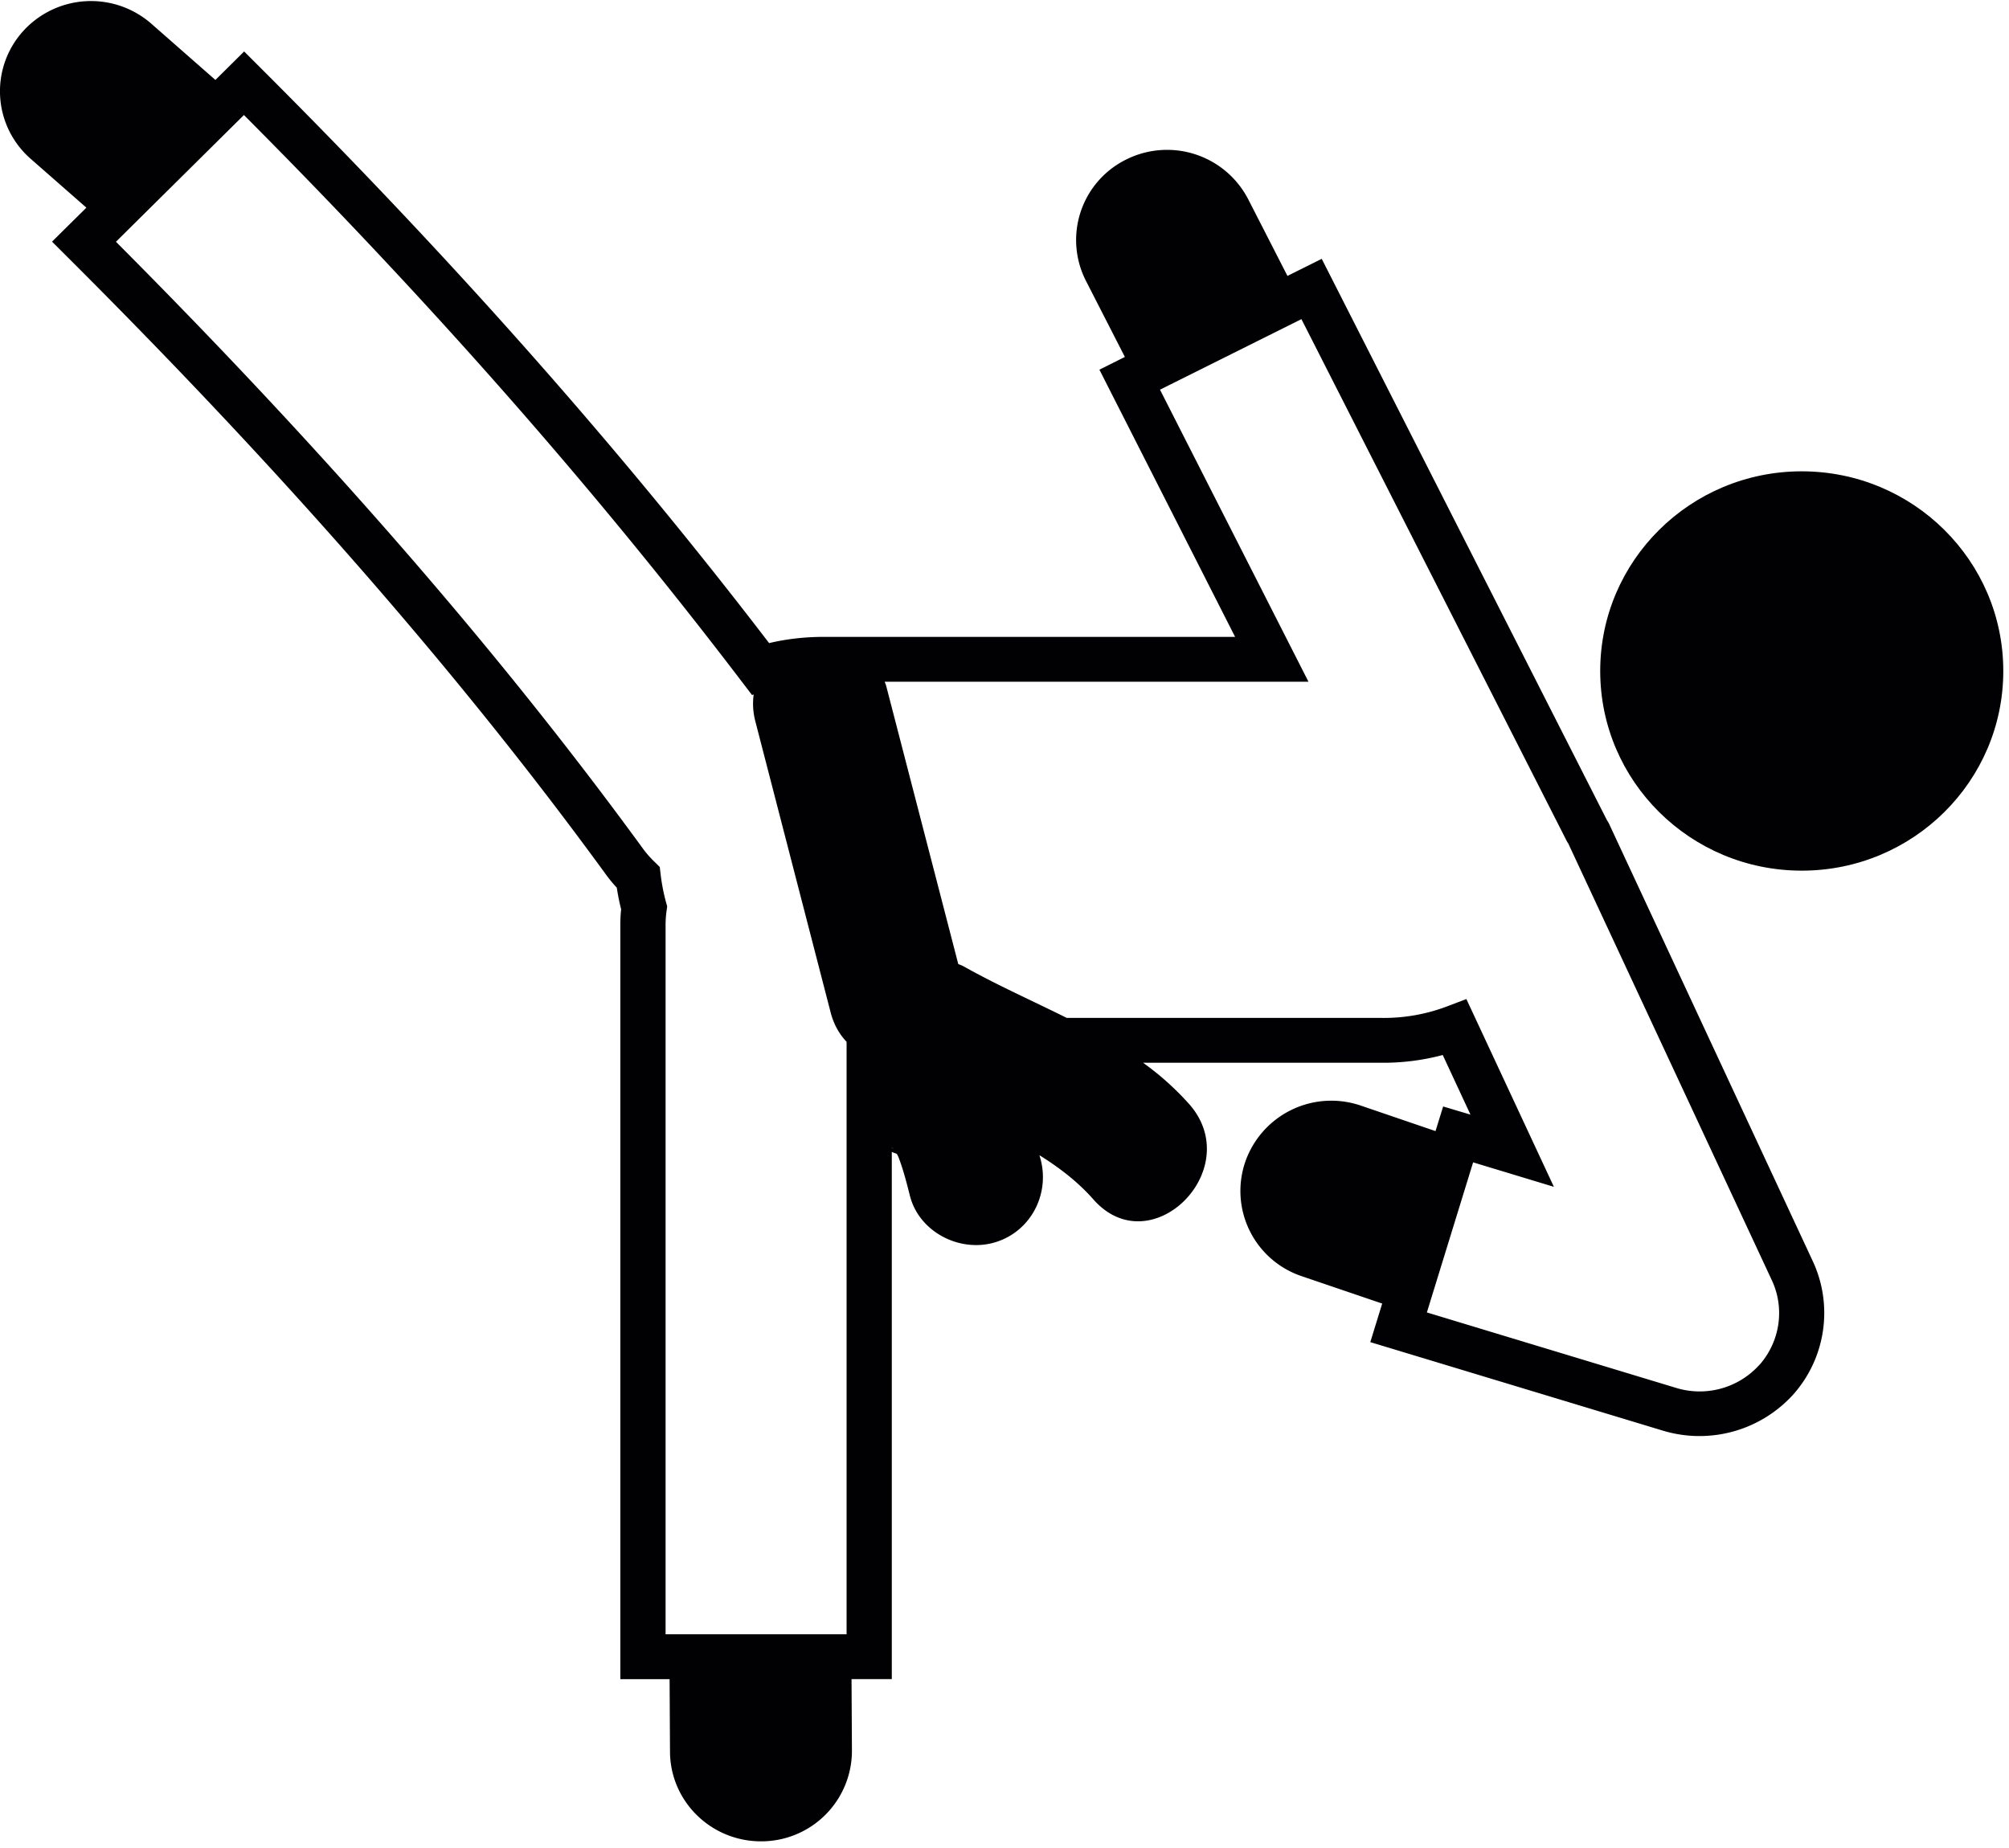
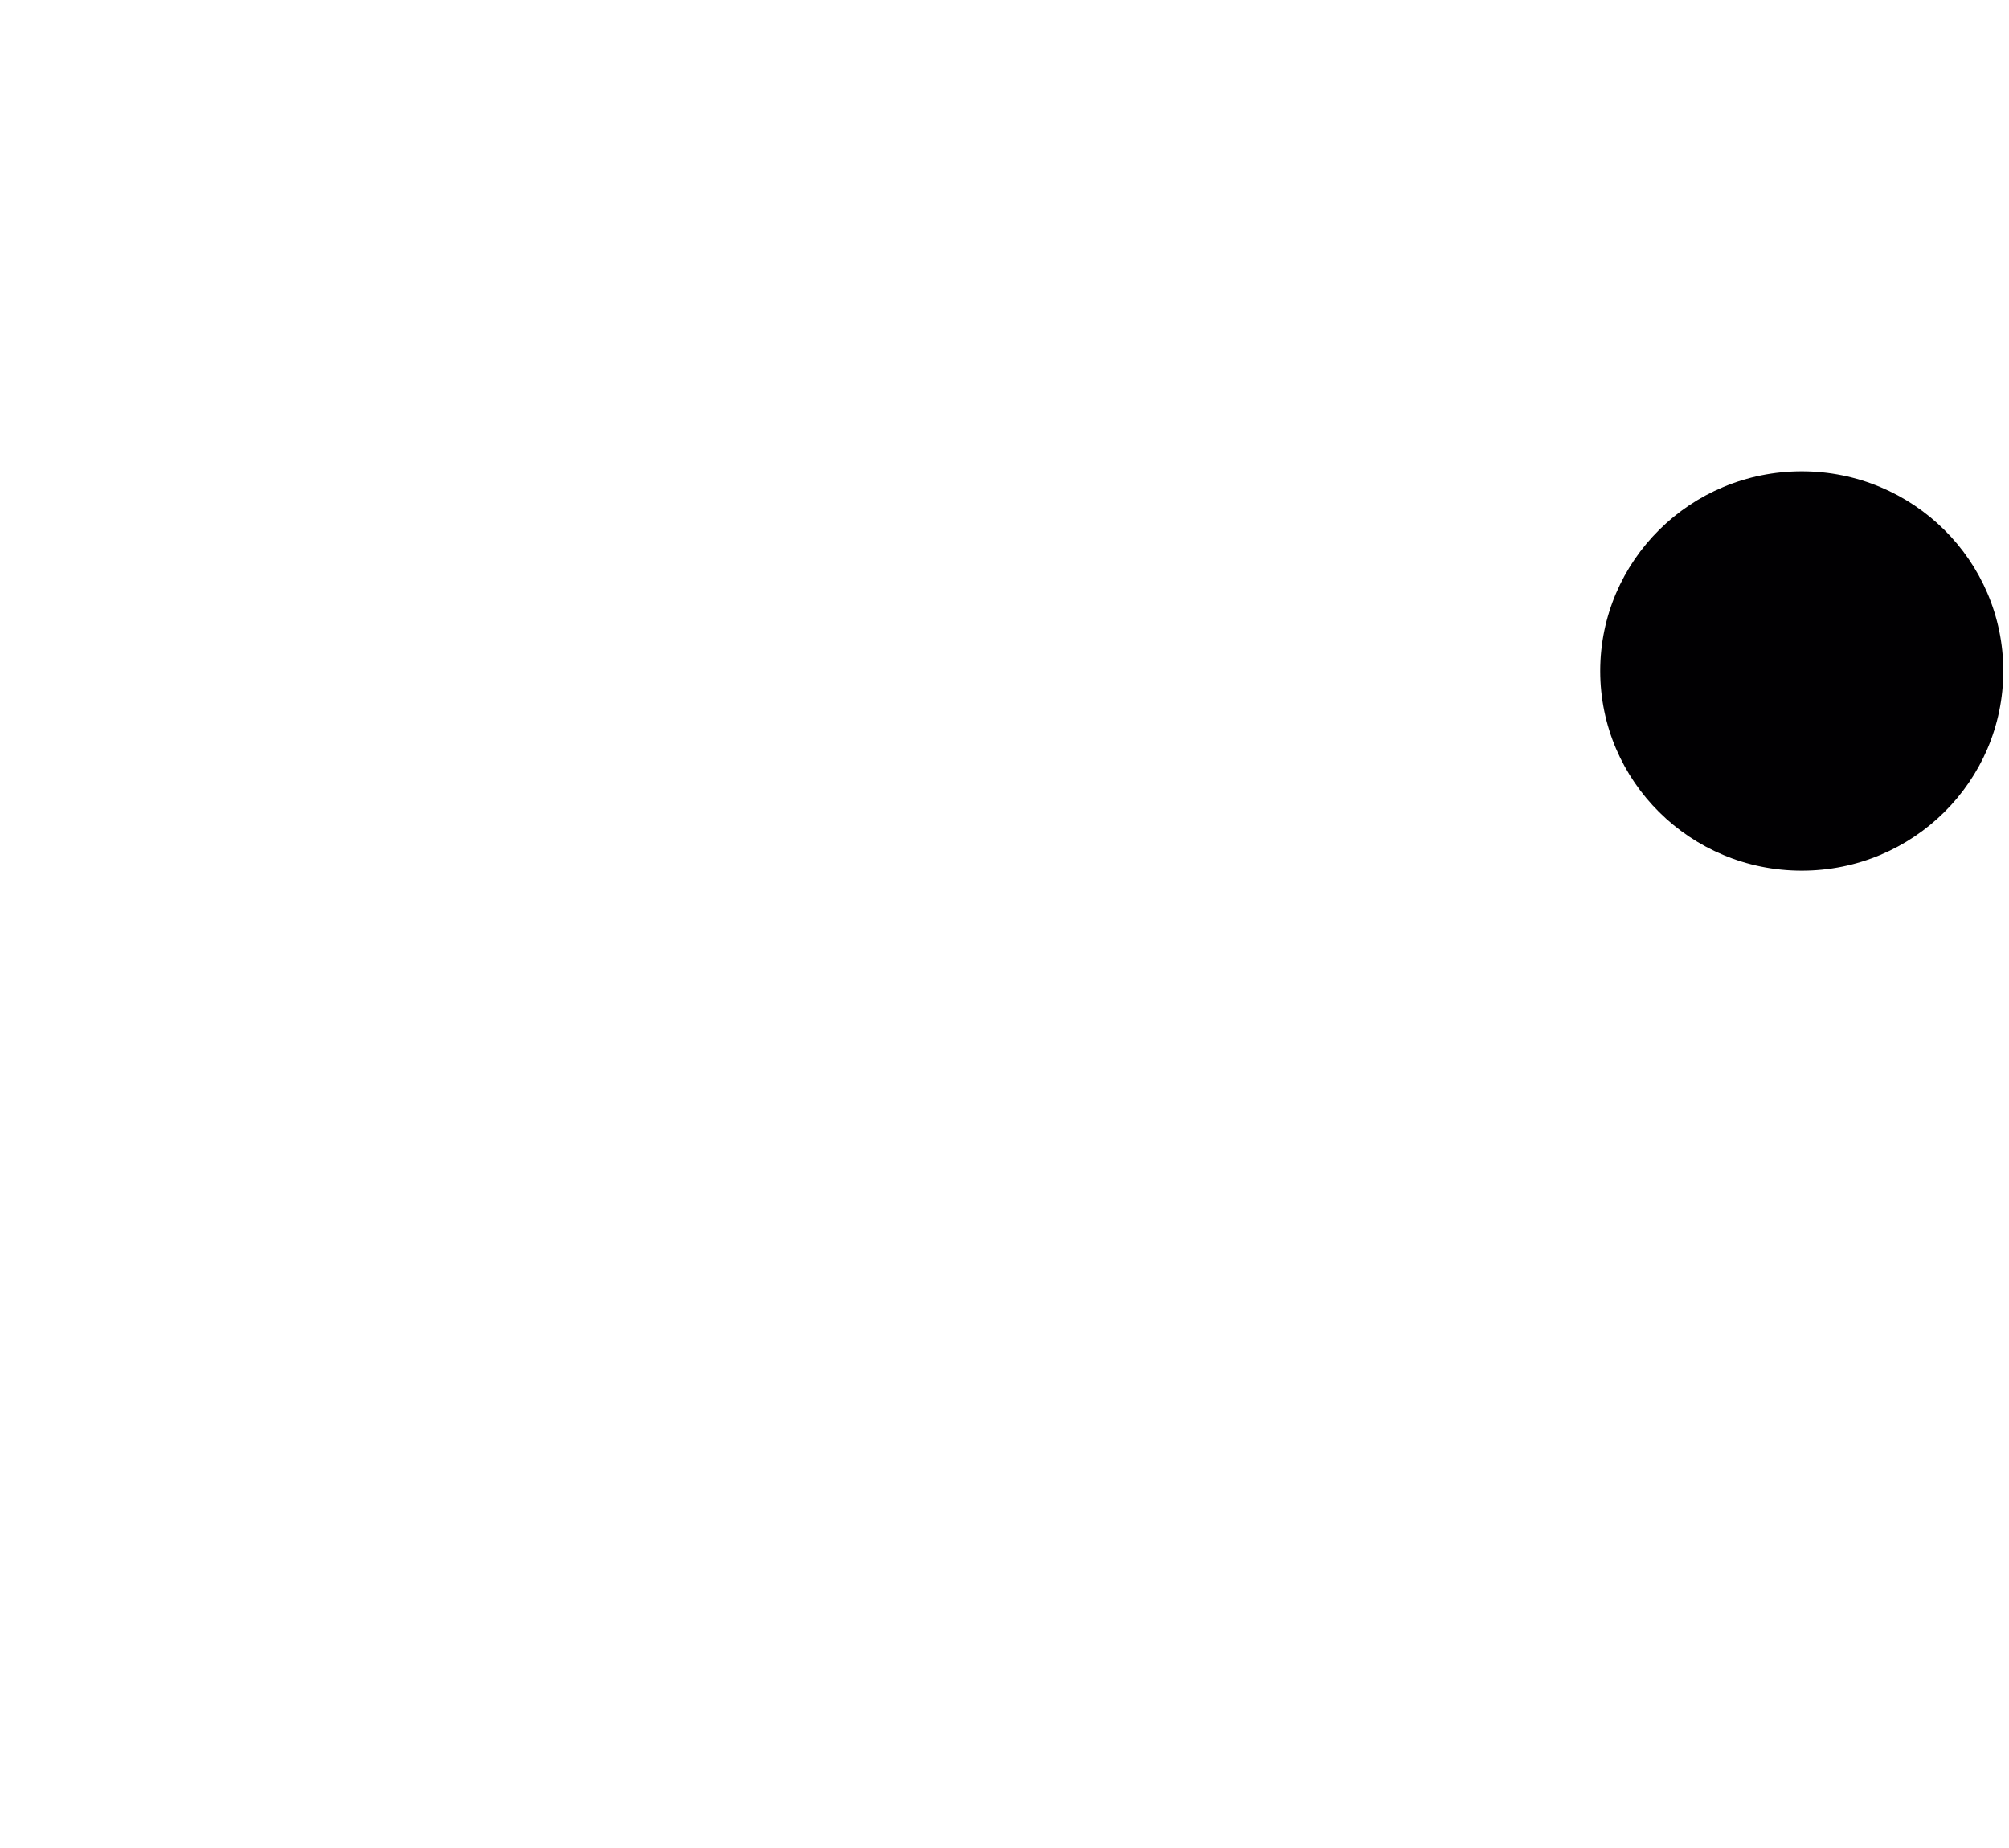
<svg xmlns="http://www.w3.org/2000/svg" width="50" height="46" viewBox="0 0 50 46">
  <g fill-rule="nonzero" fill="#010002">
-     <path d="M40.053 20.518a.699.699 0 0 0-.057-.098L32.895 6.443l-.853.425-.976-1.907a2.273 2.273 0 0 0-3.042-.988 2.234 2.234 0 0 0-.999 3.014l.971 1.898-.634.317 3.377 6.651H20.508c-.477 0-.935.052-1.366.155C15.448 11.184 11.3 6.493 6.474 1.679l-.398-.398-.715.709L3.766.59A2.28 2.28 0 0 0 .571.78 2.232 2.232 0 0 0 .76 3.95l1.39 1.219-.855.846.396.395c5.418 5.404 9.8 10.43 13.394 15.364.08.11.168.217.266.322.027.183.064.364.108.539-.014.122-.02.248-.02.38v18.783h1.226l.01 1.804c.005 1.238 1.024 2.237 2.274 2.232a2.255 2.255 0 0 0 2.254-2.255l-.01-1.783h1.002V28.673c.04.02.084.031.125.049.014.024.028.052.042.083.12.313.203.638.284.96.224.885 1.207 1.407 2.079 1.17.903-.247 1.402-1.175 1.178-2.06l-.033-.119c.494.308.952.658 1.34 1.097 1.432 1.631 3.813-.747 2.389-2.367a6.994 6.994 0 0 0-1.15-1.032h5.953a5.74 5.74 0 0 0 1.505-.193l.69 1.484-.68-.203-.19.613-1.854-.633a2.268 2.268 0 0 0-2.878 1.39 2.237 2.237 0 0 0 1.4 2.854l2.005.682-.296.96 7.298 2.208a3.148 3.148 0 0 0 3.238-.915c.8-.909.988-2.206.479-3.303l-5.067-10.88zM21.07 40.68h-4.505V23.013c0-.12.01-.233.025-.343l.015-.111-.031-.108a4.805 4.805 0 0 1-.131-.677l-.023-.193-.139-.137a2.533 2.533 0 0 1-.283-.325c-3.543-4.86-7.834-9.804-13.112-15.101l3.185-3.155c4.723 4.74 8.783 9.364 12.403 14.12l.242.317.042-.013c-.029.206-.021.428.041.668l1.876 7.254c.08.304.221.54.395.724V40.68zm1.125-12.119v-.005l.056.064-.056-.059zm21.598 5.407a2 2 0 0 1-2.062.584l-6.219-1.883 1.151-3.736 2.01.609-2.178-4.674-.492.187a4.44 4.44 0 0 1-1.602.283H26.55c-.85-.424-1.727-.812-2.548-1.273-.052-.03-.102-.047-.153-.069l-1.795-6.928c-.01-.037-.025-.064-.035-.099h10.546L28.87 9.7l3.52-1.756 6.6 12.984c.016.03.032.058.038.061l5.07 10.88c.325.695.206 1.519-.304 2.1z" />
    <ellipse cx="44.842" cy="16.702" rx="5.016" ry="4.97" />
  </g>
</svg>